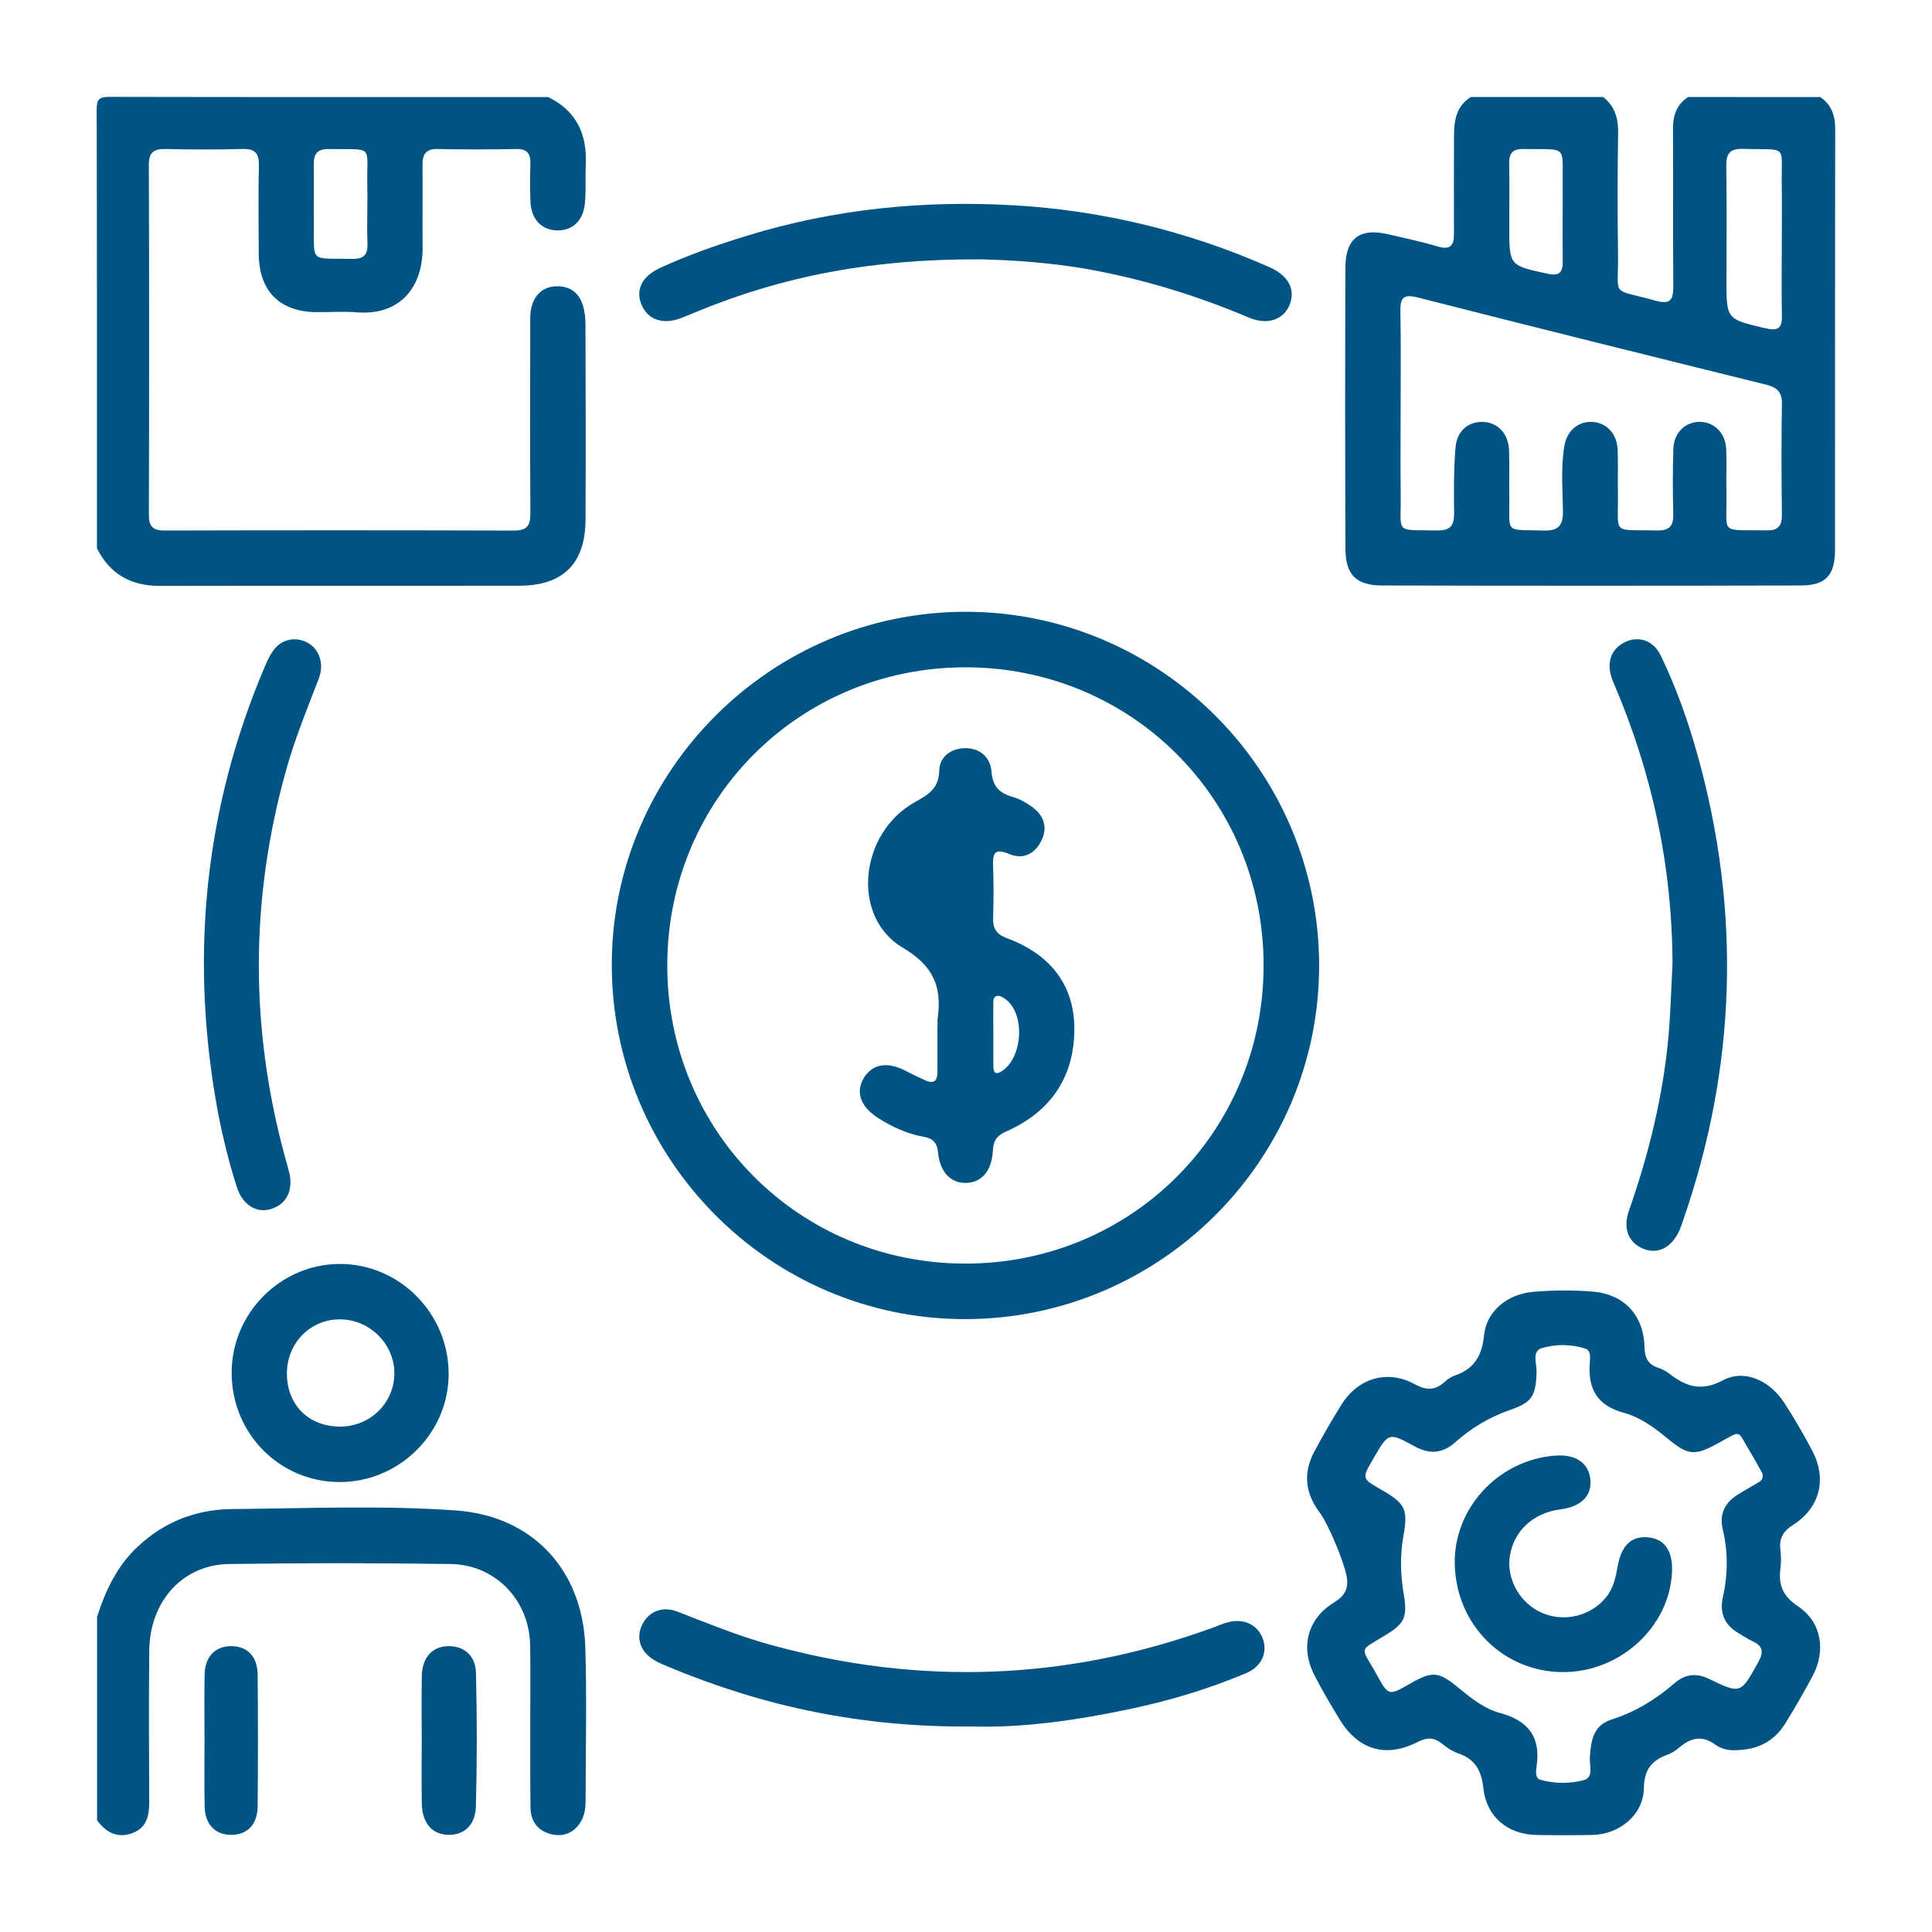
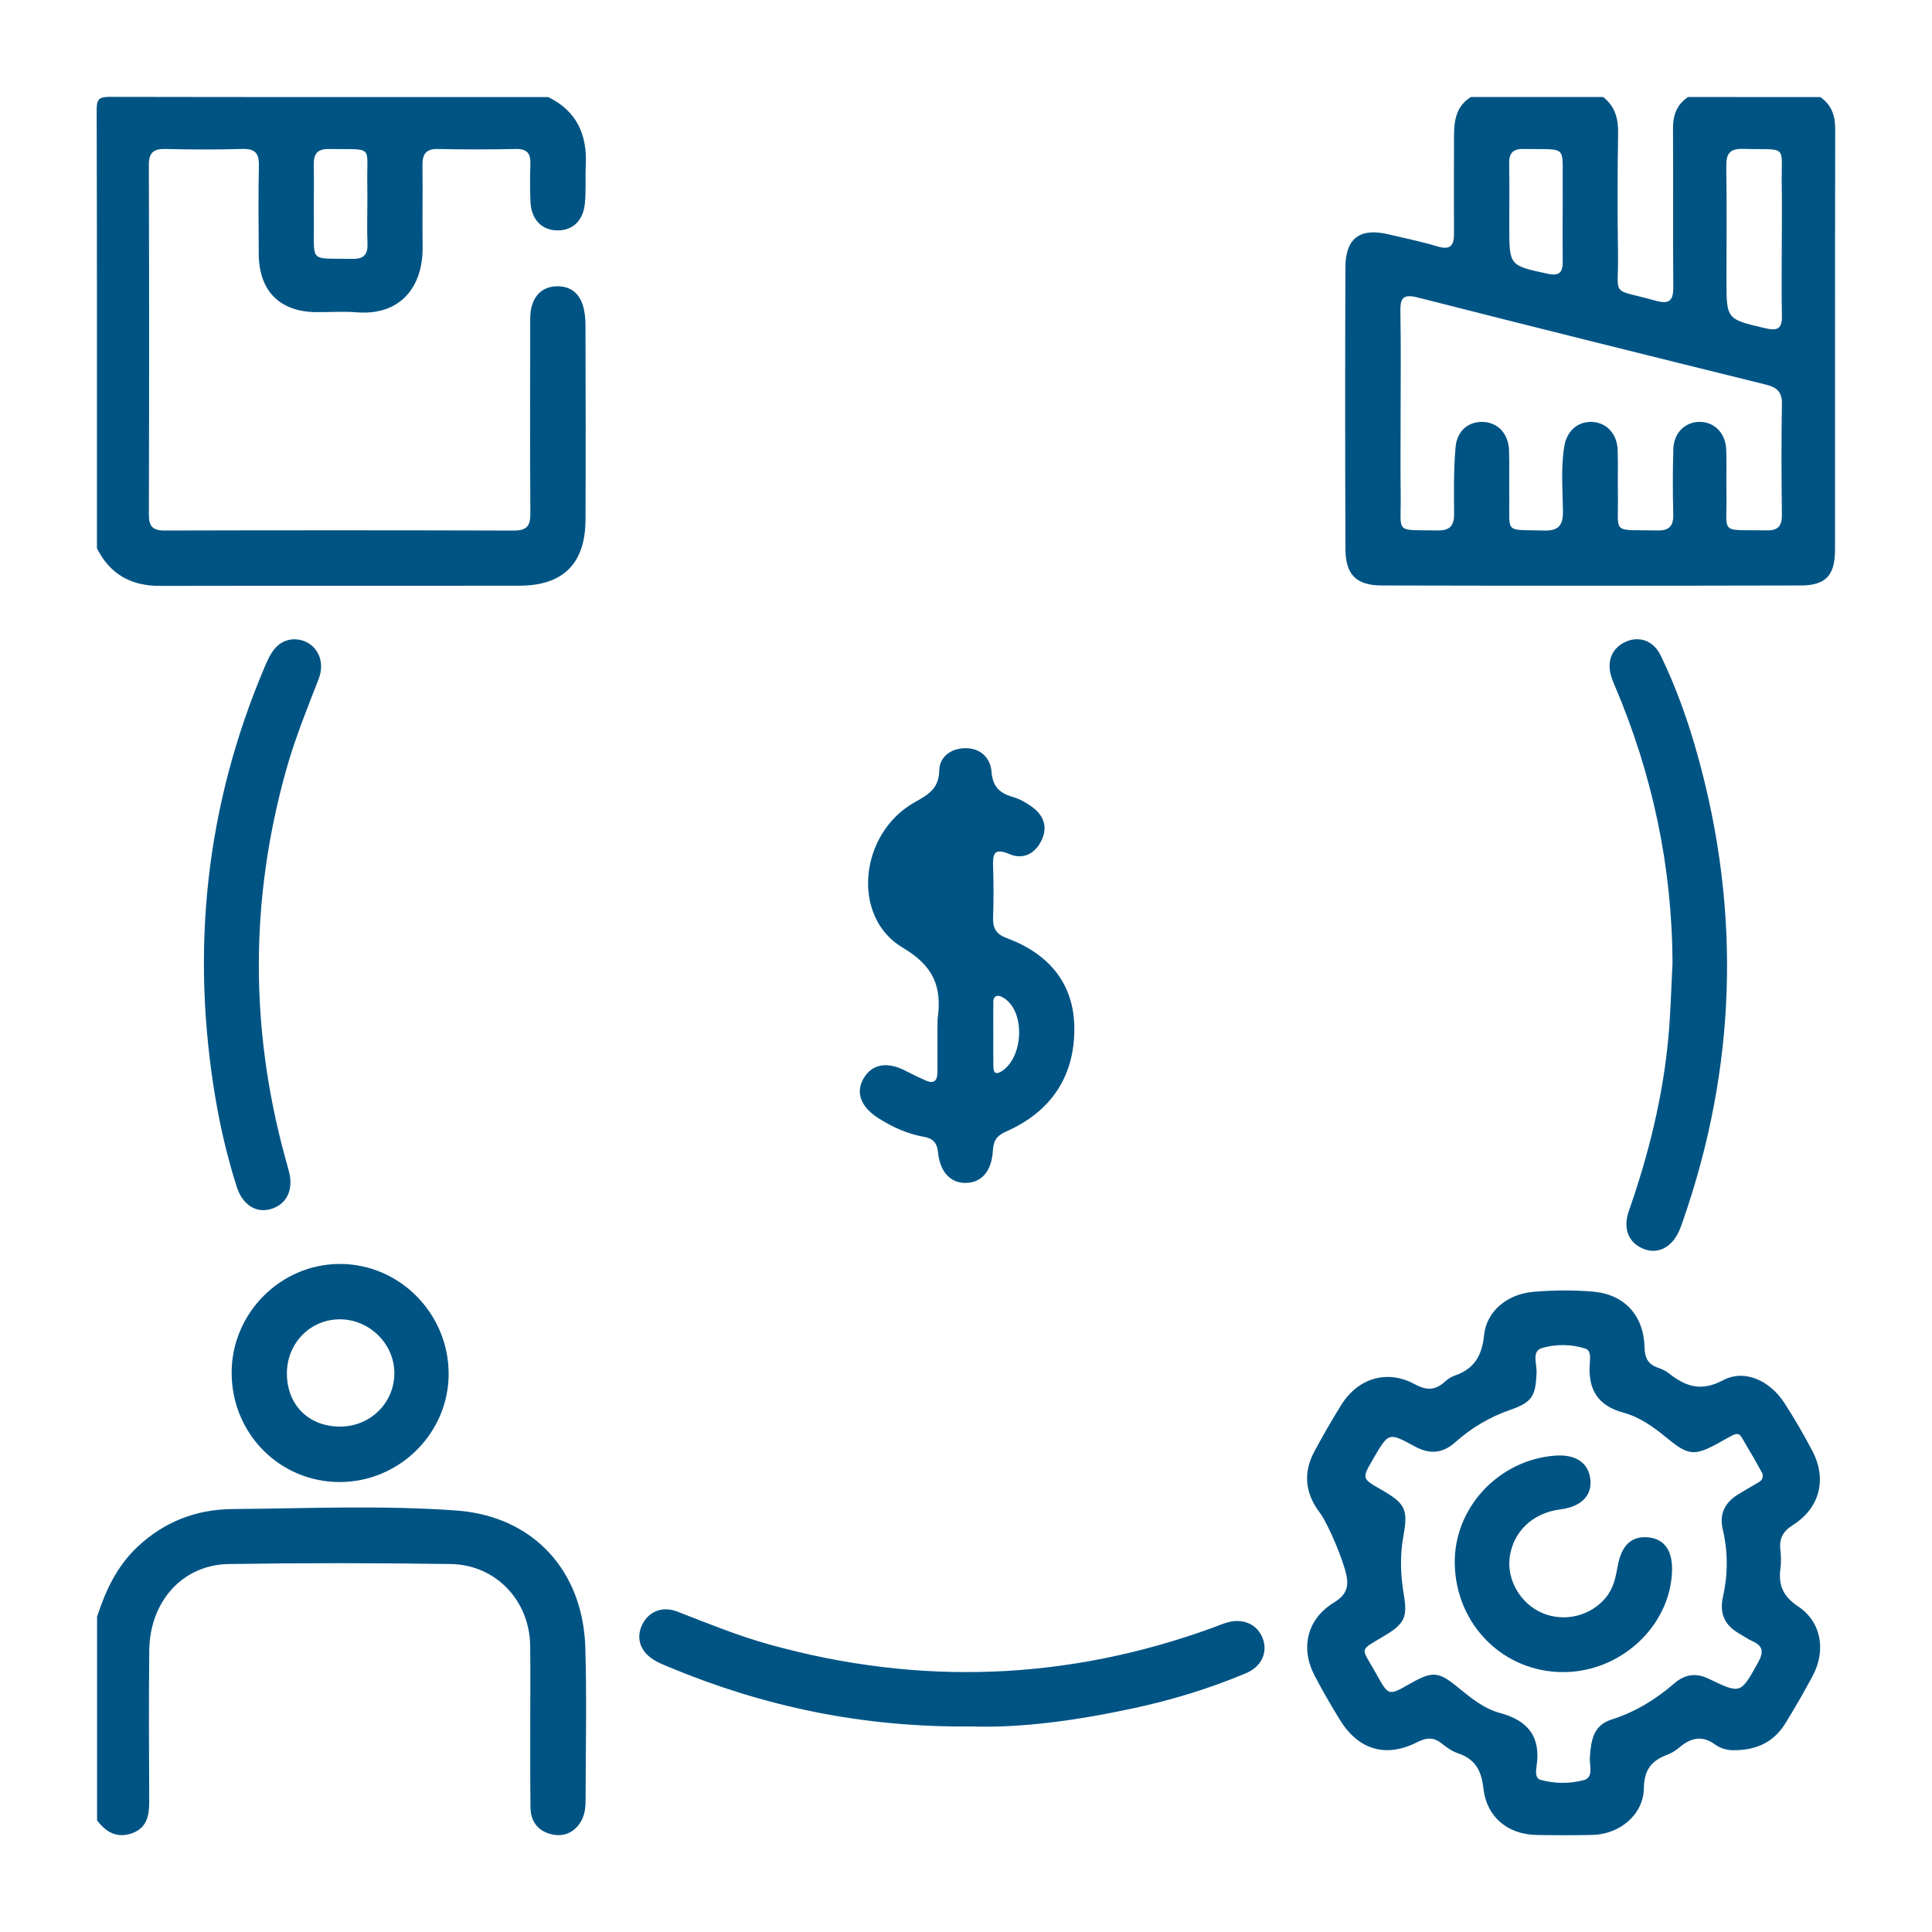
<svg xmlns="http://www.w3.org/2000/svg" version="1.1" id="Layer_1" x="0px" y="0px" viewBox="0 0 500 500" style="enable-background:new 0 0 500 500;" xml:space="preserve">
  <style type="text/css">
	.st0{fill:#FFFFFF;}
	.st1{fill:#005484;}
	.st2{fill:none;stroke:#7F7F7F;stroke-width:19.007;stroke-miterlimit:10;}
	.st3{fill:none;stroke:#7F7F7F;stroke-width:19.007;stroke-linecap:round;stroke-miterlimit:10;}
	.st4{fill:#F26F21;}
	.st5{opacity:0.1;}
	.st6{fill:#F1F2F2;}
	.st7{opacity:0.1;fill:#FFFFFF;}
	.st8{filter:url(#Adobe_OpacityMaskFilter);}
	.st9{clip-path:url(#SVGID_2_);fill:url(#SVGID_4_);}
</style>
  <g>
    <path class="st1" d="M471.09,25.12c2.92,2.01,3.87,4.8,3.86,8.31c-0.07,36.29-0.03,72.57-0.05,108.86c0,6.57-2.36,9.22-8.89,9.23   c-36.14,0.09-72.28,0.09-108.42,0c-6.62-0.02-9.36-2.81-9.39-9.47c-0.1-24.29-0.1-48.58-0.01-72.87   c0.03-7.53,3.79-10.28,11.08-8.55c4.27,1.01,8.58,1.89,12.77,3.15c3.28,0.98,4.27-0.19,4.25-3.29c-0.05-8.49-0.02-16.97,0.01-25.46   c0.01-3.93,0.62-7.63,4.37-9.92c11.41,0,22.83,0,34.24,0c2.99,2.38,3.92,5.47,3.86,9.26c-0.18,10.37-0.19,20.75-0.03,31.12   c0.19,11.82-2.23,8.99,9.7,12.32c3.72,1.04,4.64-0.12,4.61-3.66c-0.12-13.59,0.02-27.18-0.08-40.77c-0.03-3.5,0.93-6.3,3.9-8.27   C448.27,25.12,459.68,25.12,471.09,25.12z M362.48,106.65c0,7.16-0.07,14.33,0.02,21.49c0.13,10.22-1.74,8.92,9.5,9.14   c3.3,0.06,4.35-1.27,4.32-4.41c-0.06-5.69-0.11-11.42,0.37-17.08c0.37-4.4,3.47-6.81,7.29-6.59c3.76,0.22,6.42,3.1,6.56,7.4   c0.13,3.94,0,7.9,0.06,11.84c0.13,9.87-1.45,8.56,8.93,8.86c3.98,0.12,5.02-1.47,4.96-5.16c-0.09-5.54-0.56-11.12,0.35-16.64   c0.67-4.05,3.54-6.45,7.16-6.31c3.75,0.14,6.5,3.04,6.65,7.29c0.14,3.65-0.01,7.31,0.06,10.97c0.22,11.21-1.98,9.55,10.13,9.83   c3.37,0.08,4.29-1.29,4.2-4.42c-0.16-5.55-0.14-11.11,0.02-16.67c0.12-4.2,3.09-7.04,6.87-7.01c3.76,0.03,6.64,2.92,6.81,7.11   c0.15,3.65-0.01,7.31,0.06,10.96c0.24,11.45-2.15,9.76,10.37,10.01c3.14,0.06,4.02-1.23,3.98-4.18c-0.12-9.5-0.15-19.01,0.01-28.51   c0.06-3.15-1.3-4.32-4.14-5.03c-30.07-7.44-60.13-14.91-90.15-22.56c-3.93-1-4.51,0.36-4.45,3.76   C362.58,89.39,362.49,98.02,362.48,106.65z M461.13,62.03c0-4.52,0.07-9.05-0.01-13.57c-0.2-11.42,1.92-9.58-9.97-9.93   c-3.64-0.11-4.44,1.37-4.39,4.65c0.15,9.77,0.05,19.55,0.05,29.33c0,10.19,0.02,10.09,10.1,12.45c3.12,0.73,4.32,0.08,4.25-3.22   C461.03,75.17,461.12,68.6,461.13,62.03z M404.41,54.96c0,0,0.01,0,0.01,0c0-2.19,0.03-4.37,0-6.56   c-0.16-11.13,1.6-9.64-10.16-9.84c-2.98-0.05-3.75,1.29-3.69,3.97c0.11,5.39,0.03,10.78,0.03,16.17c0,10.11,0.03,9.99,9.9,12.14   c3.16,0.69,3.96-0.44,3.93-3.21C404.38,63.41,404.41,59.18,404.41,54.96z" />
    <path class="st1" d="M141.88,25.12c7.37,3.59,10.1,9.72,9.72,17.61c-0.16,3.36,0.1,6.75-0.25,10.08c-0.5,4.6-3.47,7.06-7.58,6.8   c-3.8-0.24-6.32-3.04-6.49-7.44c-0.12-3.21-0.14-6.44-0.02-9.65c0.11-2.73-0.79-4.02-3.75-3.96c-6.73,0.14-13.46,0.15-20.19,0   c-3.2-0.07-4.01,1.44-3.98,4.28c0.08,7.02-0.05,14.05,0.03,21.07c0.12,10.46-5.87,17.81-17.01,16.92   c-3.49-0.28-7.02-0.02-10.53-0.05c-9.48-0.09-14.82-5.5-14.87-15.1c-0.04-7.61-0.13-15.22,0.04-22.82c0.07-3.25-1.04-4.4-4.3-4.31   c-6.58,0.19-13.17,0.17-19.75,0.01c-3.12-0.08-4.44,0.8-4.43,4.19c0.1,30.14,0.09,60.28,0.01,90.42c-0.01,3,0.95,4.13,4.03,4.13   c30.14-0.08,60.28-0.08,90.42,0.01c3.28,0.01,4.3-1.16,4.28-4.36c-0.11-16.24-0.06-32.48-0.04-48.72c0-1.6-0.06-3.27,0.34-4.79   c0.81-3.1,2.84-5.13,6.18-5.33c3.49-0.21,5.96,1.44,7.05,4.74c0.54,1.63,0.72,3.44,0.73,5.17c0.05,16.83,0.09,33.65,0.01,50.48   c-0.05,11.33-5.75,17.05-17.08,17.08c-31.02,0.06-62.04-0.02-93.06,0.05c-7.48,0.02-12.94-3.02-16.3-9.73   c0-37.83,0.03-75.65-0.07-113.47c-0.01-2.74,0.62-3.36,3.36-3.36C66.23,25.15,104.05,25.12,141.88,25.12z M95.07,52.78   c0-1.6,0.03-3.2-0.01-4.81c-0.24-10.66,2.05-9.22-10.01-9.4c-2.88-0.04-3.88,1.24-3.84,3.94c0.07,4.95-0.03,9.9,0.02,14.85   c0.11,10.88-1.39,9.42,9.94,9.64c3.17,0.06,4.07-1.28,3.93-4.18C94.95,59.48,95.07,56.13,95.07,52.78z" />
    <path class="st1" d="M25.12,418.42c2.18-6.75,5.12-13.05,10.39-18.03c6.93-6.55,15.26-9.78,24.66-9.85   c19.29-0.16,38.62-1.01,57.87,0.37c19.82,1.42,32.84,15.43,33.44,35.49c0.4,13.15,0.09,26.32,0.07,39.48   c0,2.06-0.25,4.13-1.43,5.89c-1.84,2.75-4.57,3.7-7.66,2.87c-3.34-0.89-5.12-3.36-5.17-6.8c-0.1-7.6-0.05-15.21-0.06-22.81   c-0.01-6.43,0.08-12.87-0.03-19.3c-0.21-11.56-8.94-20.78-20.53-20.96c-19.15-0.28-38.31-0.3-57.47,0   c-11.96,0.19-20.44,9.68-20.57,22.38c-0.14,13.01-0.08,26.03-0.01,39.04c0.02,3.61-0.58,6.84-4.38,8.23   c-3.86,1.4-6.82-0.19-9.12-3.32C25.12,453.53,25.12,435.98,25.12,418.42z" />
-     <path class="st1" d="M249.86,158.33c50.43,0,91.56,41.17,91.53,91.63c-0.03,50.39-41.26,91.48-91.75,91.43   c-50.36-0.05-91.39-41.33-91.31-91.86C158.4,199.39,199.61,158.33,249.86,158.33z M249.83,327.02   c42.97,0.01,77.18-34.18,77.19-77.14c0.01-42.97-34.17-77.17-77.14-77.18c-42.98-0.01-77.18,34.17-77.19,77.13   C172.69,292.8,206.88,327.01,249.83,327.02z" />
    <path class="st1" d="M449,452.95c-1.27,0.09-3.42-0.22-5.06-1.42c-3.49-2.56-6.43-1.76-9.41,0.78c-0.88,0.75-1.92,1.4-3,1.8   c-4.1,1.51-6.02,3.87-6.1,8.72c-0.11,6.83-6.29,11.89-13.28,12.05c-4.82,0.11-9.65,0.09-14.48,0.01   c-7.41-0.12-12.95-4.61-13.77-12.07c-0.51-4.62-2.13-7.58-6.57-9.07c-1.49-0.5-2.88-1.47-4.12-2.47c-2.09-1.7-3.92-1.68-6.36-0.44   c-8.23,4.2-15.36,2.04-20.2-5.92c-2.28-3.75-4.51-7.53-6.51-11.43c-3.66-7.13-1.78-14.53,5.01-18.7c2.96-1.82,4-3.71,3.31-7.1   c-0.75-3.7-4.62-13.19-7-16.35c-3.69-4.9-4.24-10.19-1.34-15.63c2.2-4.12,4.55-8.18,7.02-12.15c4.3-6.9,11.88-9.21,19-5.33   c3.12,1.7,5.32,1.6,7.79-0.65c0.74-0.68,1.66-1.27,2.61-1.6c4.97-1.73,7-5.09,7.53-10.41c0.63-6.24,6.02-10.68,12.78-11.25   c5.08-0.43,10.25-0.47,15.33-0.06c8.23,0.68,13.25,6.19,13.43,14.48c0.06,2.77,0.98,4.39,3.55,5.25c0.96,0.32,1.92,0.79,2.72,1.41   c4.34,3.39,8.28,4.87,14.04,1.81c5.61-2.97,12.13,0.11,15.87,5.86c2.62,4.04,5.05,8.23,7.28,12.5c3.78,7.26,1.9,14.68-5.03,19.08   c-2.62,1.66-3.62,3.51-3.28,6.44c0.18,1.59,0.23,3.24,0.02,4.82c-0.56,4.28,0.6,7.17,4.54,9.8c6.08,4.05,7.28,11.44,3.82,17.96   c-2.2,4.13-4.53,8.19-6.99,12.17C459.37,450.39,455.28,452.89,449,452.95z M456.13,381.37c-0.99-1.75-2.08-3.82-3.3-5.81   c-3.34-5.44-1.85-5.55-8.01-2.15c-6.22,3.43-7.85,3.35-13.35-1.2c-3.42-2.82-7.07-5.46-11.29-6.6c-6.74-1.83-9.2-6.06-8.76-12.64   c0.09-1.41,0.41-3.45-1.13-3.95c-3.65-1.19-7.65-1.19-11.21-0.15c-2.76,0.81-1.33,4.09-1.41,6.26c-0.22,6.13-1.12,7.78-6.81,9.74   c-5.35,1.85-10.08,4.67-14.26,8.4c-3.3,2.95-6.69,3.12-10.46,1.06c-6.74-3.67-6.76-3.63-10.59,2.93c-0.07,0.13-0.14,0.26-0.21,0.38   c-2.91,4.99-2.91,4.99,2.05,7.84c6.24,3.58,7.08,5.04,5.82,11.99c-0.94,5.12-0.77,10.14,0.1,15.24c1.02,5.93,0.11,7.57-5.14,10.71   c-6.52,3.9-5.94,2.8-2.43,9c0.22,0.38,0.42,0.77,0.64,1.15c3,5.32,3,5.32,8.46,2.21c5.87-3.34,7.41-3.27,12.56,0.97   c3.3,2.72,6.7,5.47,10.8,6.57c7.29,1.96,10.58,6.17,9.47,13.73c-0.18,1.24-0.42,3.16,0.97,3.55c3.68,1.04,7.63,1.06,11.24,0.09   c2.65-0.71,1.43-3.78,1.57-5.82c0.29-4.25,0.77-8.33,5.63-9.86c6.1-1.93,11.41-5.19,16.22-9.35c2.67-2.31,5.55-2.83,8.91-1.2   c8.32,4.02,8.27,3.9,12.77-4.2c1.44-2.59,1.42-4.25-1.45-5.52c-1.2-0.53-2.28-1.32-3.42-1.97c-3.76-2.15-5.18-5.18-4.2-9.56   c1.29-5.76,1.31-11.6-0.06-17.38c-0.94-3.96,0.49-6.86,3.8-8.97c1.6-1.02,3.28-1.92,4.9-2.91   C455.38,383.45,456.48,383.07,456.13,381.37z" />
-     <path class="st1" d="M253.73,67.12c-27.93-0.15-51.17,4.35-73.47,13.57c-1.35,0.56-2.69,1.14-4.06,1.65   c-4.74,1.78-8.62,0.39-10.23-3.63c-1.51-3.77,0.2-7.22,4.84-9.36c7.31-3.37,14.91-6.01,22.6-8.37c22.48-6.89,45.53-9.2,68.91-7.85   c22.96,1.32,45.05,6.69,66.13,15.97c4.57,2.01,6.52,5.17,5.64,8.7c-1.16,4.66-5.63,6.61-10.86,4.4   c-13.24-5.6-26.88-9.83-41.04-12.42C271.51,67.82,260.72,67.28,253.73,67.12z" />
    <path class="st1" d="M251.55,446.81c-28.4,0.28-53.82-5.15-78.28-15.32c-1.21-0.5-2.44-1-3.59-1.64c-3.83-2.12-5.18-5.65-3.57-9.18   c1.62-3.56,5.2-5.13,9.18-3.59c7.91,3.06,15.75,6.28,23.95,8.55c38.67,10.71,76.86,9.35,114.59-4.37c1.24-0.45,2.45-0.98,3.71-1.35   c4.19-1.24,7.97,0.5,9.3,4.23c1.27,3.54-0.37,7.2-4.34,8.87c-9.46,3.98-19.26,6.97-29.28,9.11   C278.88,445.21,264.42,447.23,251.55,446.81z" />
    <path class="st1" d="M432.84,249.39c-0.06-25.04-5.18-49.03-14.98-72.04c-0.29-0.67-0.57-1.35-0.8-2.04   c-1.34-4.06,0.04-7.56,3.6-9.19c3.52-1.62,7.26-0.37,9.15,3.56c4.01,8.31,7.1,17,9.56,25.88c11.29,40.63,9.99,80.87-3.93,120.69   c-0.24,0.69-0.47,1.38-0.76,2.05c-1.94,4.51-5.56,6.41-9.33,4.91c-3.84-1.53-5.42-5.19-3.8-9.83c5.09-14.54,8.78-29.39,10.21-44.74   C432.36,262.24,432.5,255.8,432.84,249.39z" />
    <path class="st1" d="M75.81,165.45c5.41-0.17,8.74,4.91,6.68,10.21c-3.02,7.77-6.15,15.48-8.41,23.53   c-9.38,33.45-9.44,66.91-0.28,100.41c0.35,1.27,0.74,2.53,1.04,3.81c1.11,4.64-0.69,8.26-4.67,9.47c-3.82,1.17-7.4-1.03-8.89-5.7   c-2.4-7.53-4.22-15.22-5.53-23c-6.46-38.44-2.5-75.72,12.79-111.69C70.03,169.01,71.66,165.79,75.81,165.45z" />
    <path class="st1" d="M59.95,355.16c0.05-15.35,12.65-28,27.94-28.05c15.43-0.05,28.14,12.71,28.22,28.32   c0.08,15.41-12.74,28.16-28.27,28.12C72.28,383.51,59.9,370.91,59.95,355.16z M88.04,369.2c7.82-0.02,14.01-6.13,14.02-13.82   c0.01-7.55-6.4-13.91-14.05-13.94c-7.69-0.03-13.75,6.13-13.76,14C74.24,363.58,79.89,369.22,88.04,369.2z" />
-     <path class="st1" d="M109.14,450.39c0-5.55-0.07-11.09,0.03-16.64c0.08-4.71,2.6-7.54,6.61-7.72c4.11-0.18,7.29,2.29,7.4,6.91   c0.28,11.52,0.29,23.05-0.02,34.57c-0.13,5-3.29,7.58-7.47,7.33c-4.06-0.24-6.47-3.22-6.53-8.26   C109.08,461.19,109.13,455.79,109.14,450.39z" />
-     <path class="st1" d="M52.93,450.02c0-5.54-0.09-11.09,0.03-16.63c0.1-4.68,2.7-7.35,6.85-7.37c4.16-0.01,6.82,2.64,6.87,7.33   c0.1,11.38,0.1,22.75,0,34.13c-0.04,4.7-2.69,7.38-6.83,7.38c-4.14,0.01-6.79-2.68-6.88-7.35   C52.84,461.69,52.93,455.85,52.93,450.02z" />
    <path class="st1" d="M242.66,265.28c0-0.59-0.07-1.18,0.01-1.75c1.13-8.14-1.07-13.56-9.03-18.26   c-13.49-7.97-11.26-29.66,3.15-37.69c3.5-1.95,6.19-3.5,6.29-8.2c0.08-3.53,3.01-5.69,6.66-5.75c3.95-0.06,6.58,2.43,6.86,6.08   c0.31,3.94,2.16,5.6,5.6,6.57c1.65,0.47,3.24,1.39,4.67,2.38c3.14,2.17,4.38,5.19,2.71,8.76c-1.64,3.51-4.78,5.13-8.34,3.62   c-4.09-1.73-4.34,0.04-4.23,3.29c0.15,4.38,0.15,8.78,0,13.16c-0.09,2.71,0.8,4.27,3.46,5.26c10.94,4.05,17.61,11.77,17.57,23.66   c-0.04,12.4-6.21,21.39-17.65,26.42c-2.36,1.04-3.29,2.3-3.43,4.86c-0.29,5.42-2.94,8.4-7.02,8.45c-3.87,0.05-6.67-2.74-7.18-7.88   c-0.25-2.57-1.37-3.65-3.65-4.05c-4.25-0.74-8.09-2.5-11.71-4.78c-4.74-2.98-6.1-6.85-3.78-10.56c2.23-3.57,6.14-4.17,10.81-1.71   c1.68,0.88,3.4,1.7,5.13,2.47c2.1,0.94,3.04,0.07,3.05-2.08c0.01-4.1,0-8.19,0-12.29C242.64,265.28,242.65,265.28,242.66,265.28z    M257.07,267.28c0,2.9-0.03,5.8,0.01,8.7c0.02,1.43,0.42,2.31,2.1,1.28c5.47-3.37,6.23-14.64,1.18-18.57   c-0.64-0.5-1.62-1.09-2.29-0.95c-1.23,0.27-0.98,1.6-1,2.58C257.03,262.64,257.06,264.96,257.07,267.28z" />
    <path class="st1" d="M404.47,432.74c-15.4-0.04-27.61-12.21-27.98-27.89c-0.34-14.45,11.22-27,25.91-28.13   c5.27-0.41,8.61,1.76,9.16,5.94c0.56,4.35-2.28,7.27-7.76,7.97c-7.06,0.91-12.1,5.62-13.07,12.22c-0.87,5.89,2.69,12.11,8.33,14.56   c5.82,2.53,12.76,0.78,16.65-4.11c1.91-2.4,2.45-5.22,2.98-8.12c0.98-5.39,3.68-7.78,8.01-7.3c4.2,0.47,6.28,3.61,6.01,9.09   C432.01,421.12,419.23,432.78,404.47,432.74z" />
  </g>
</svg>